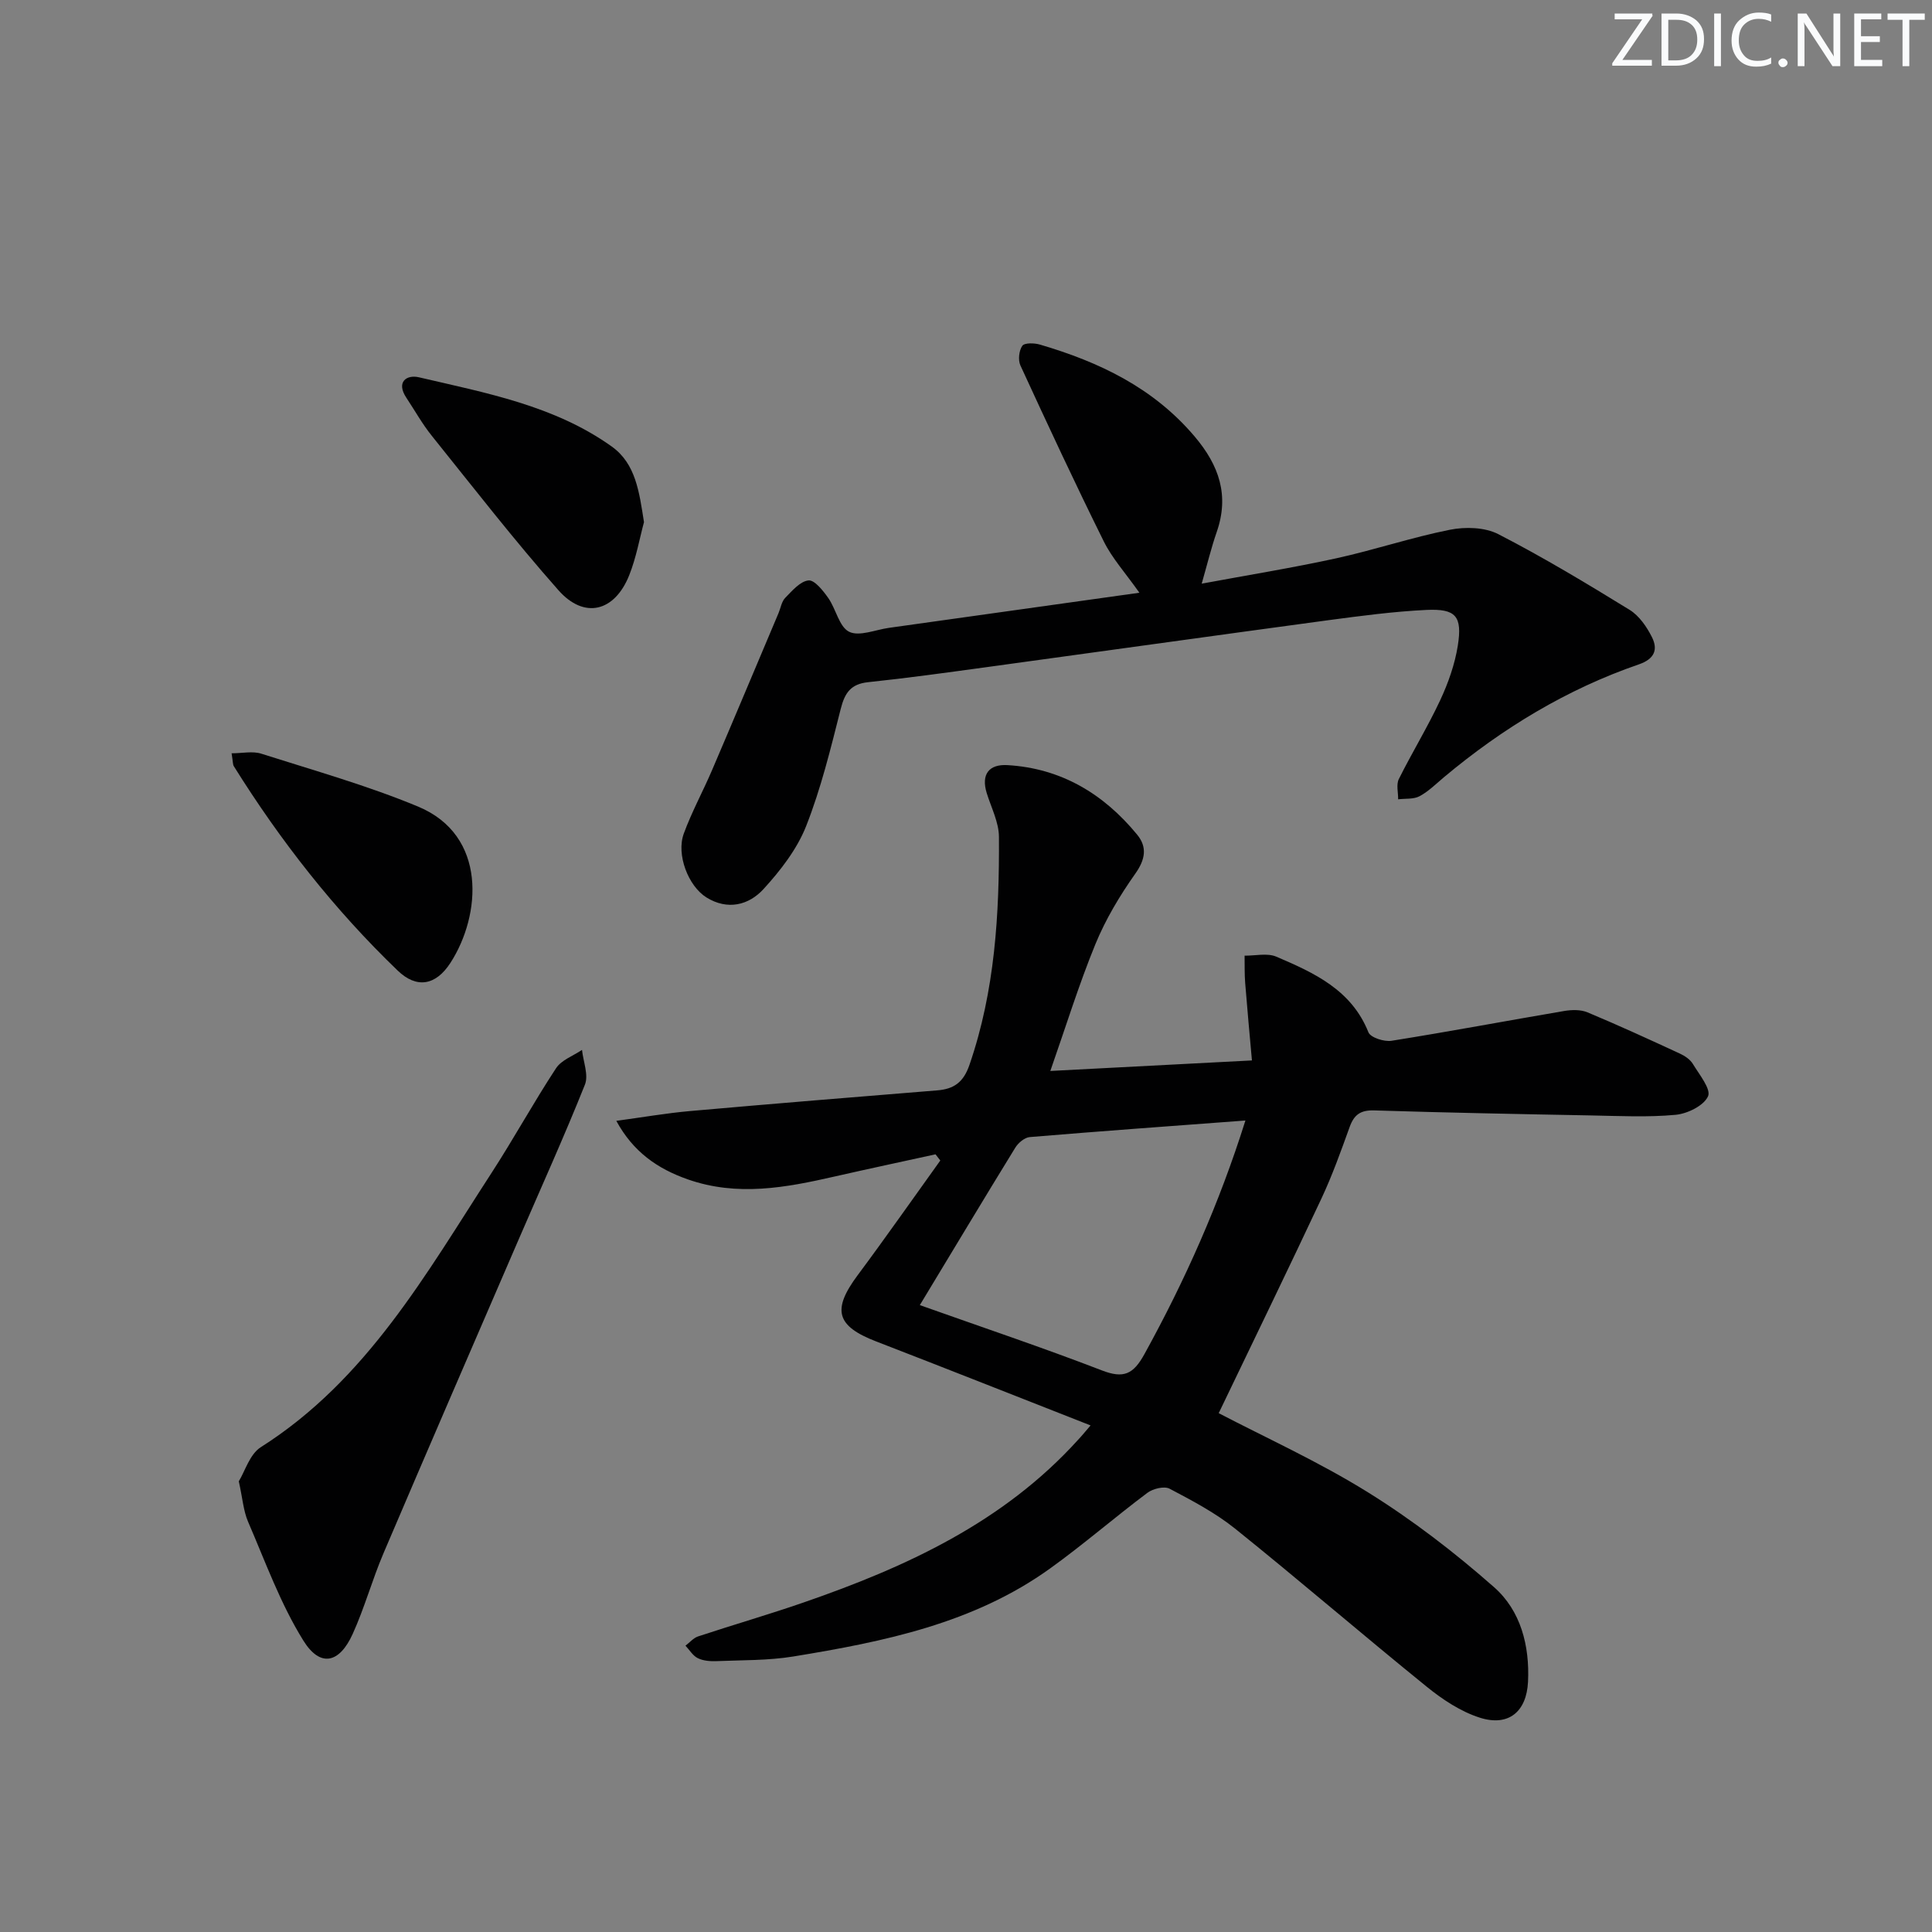
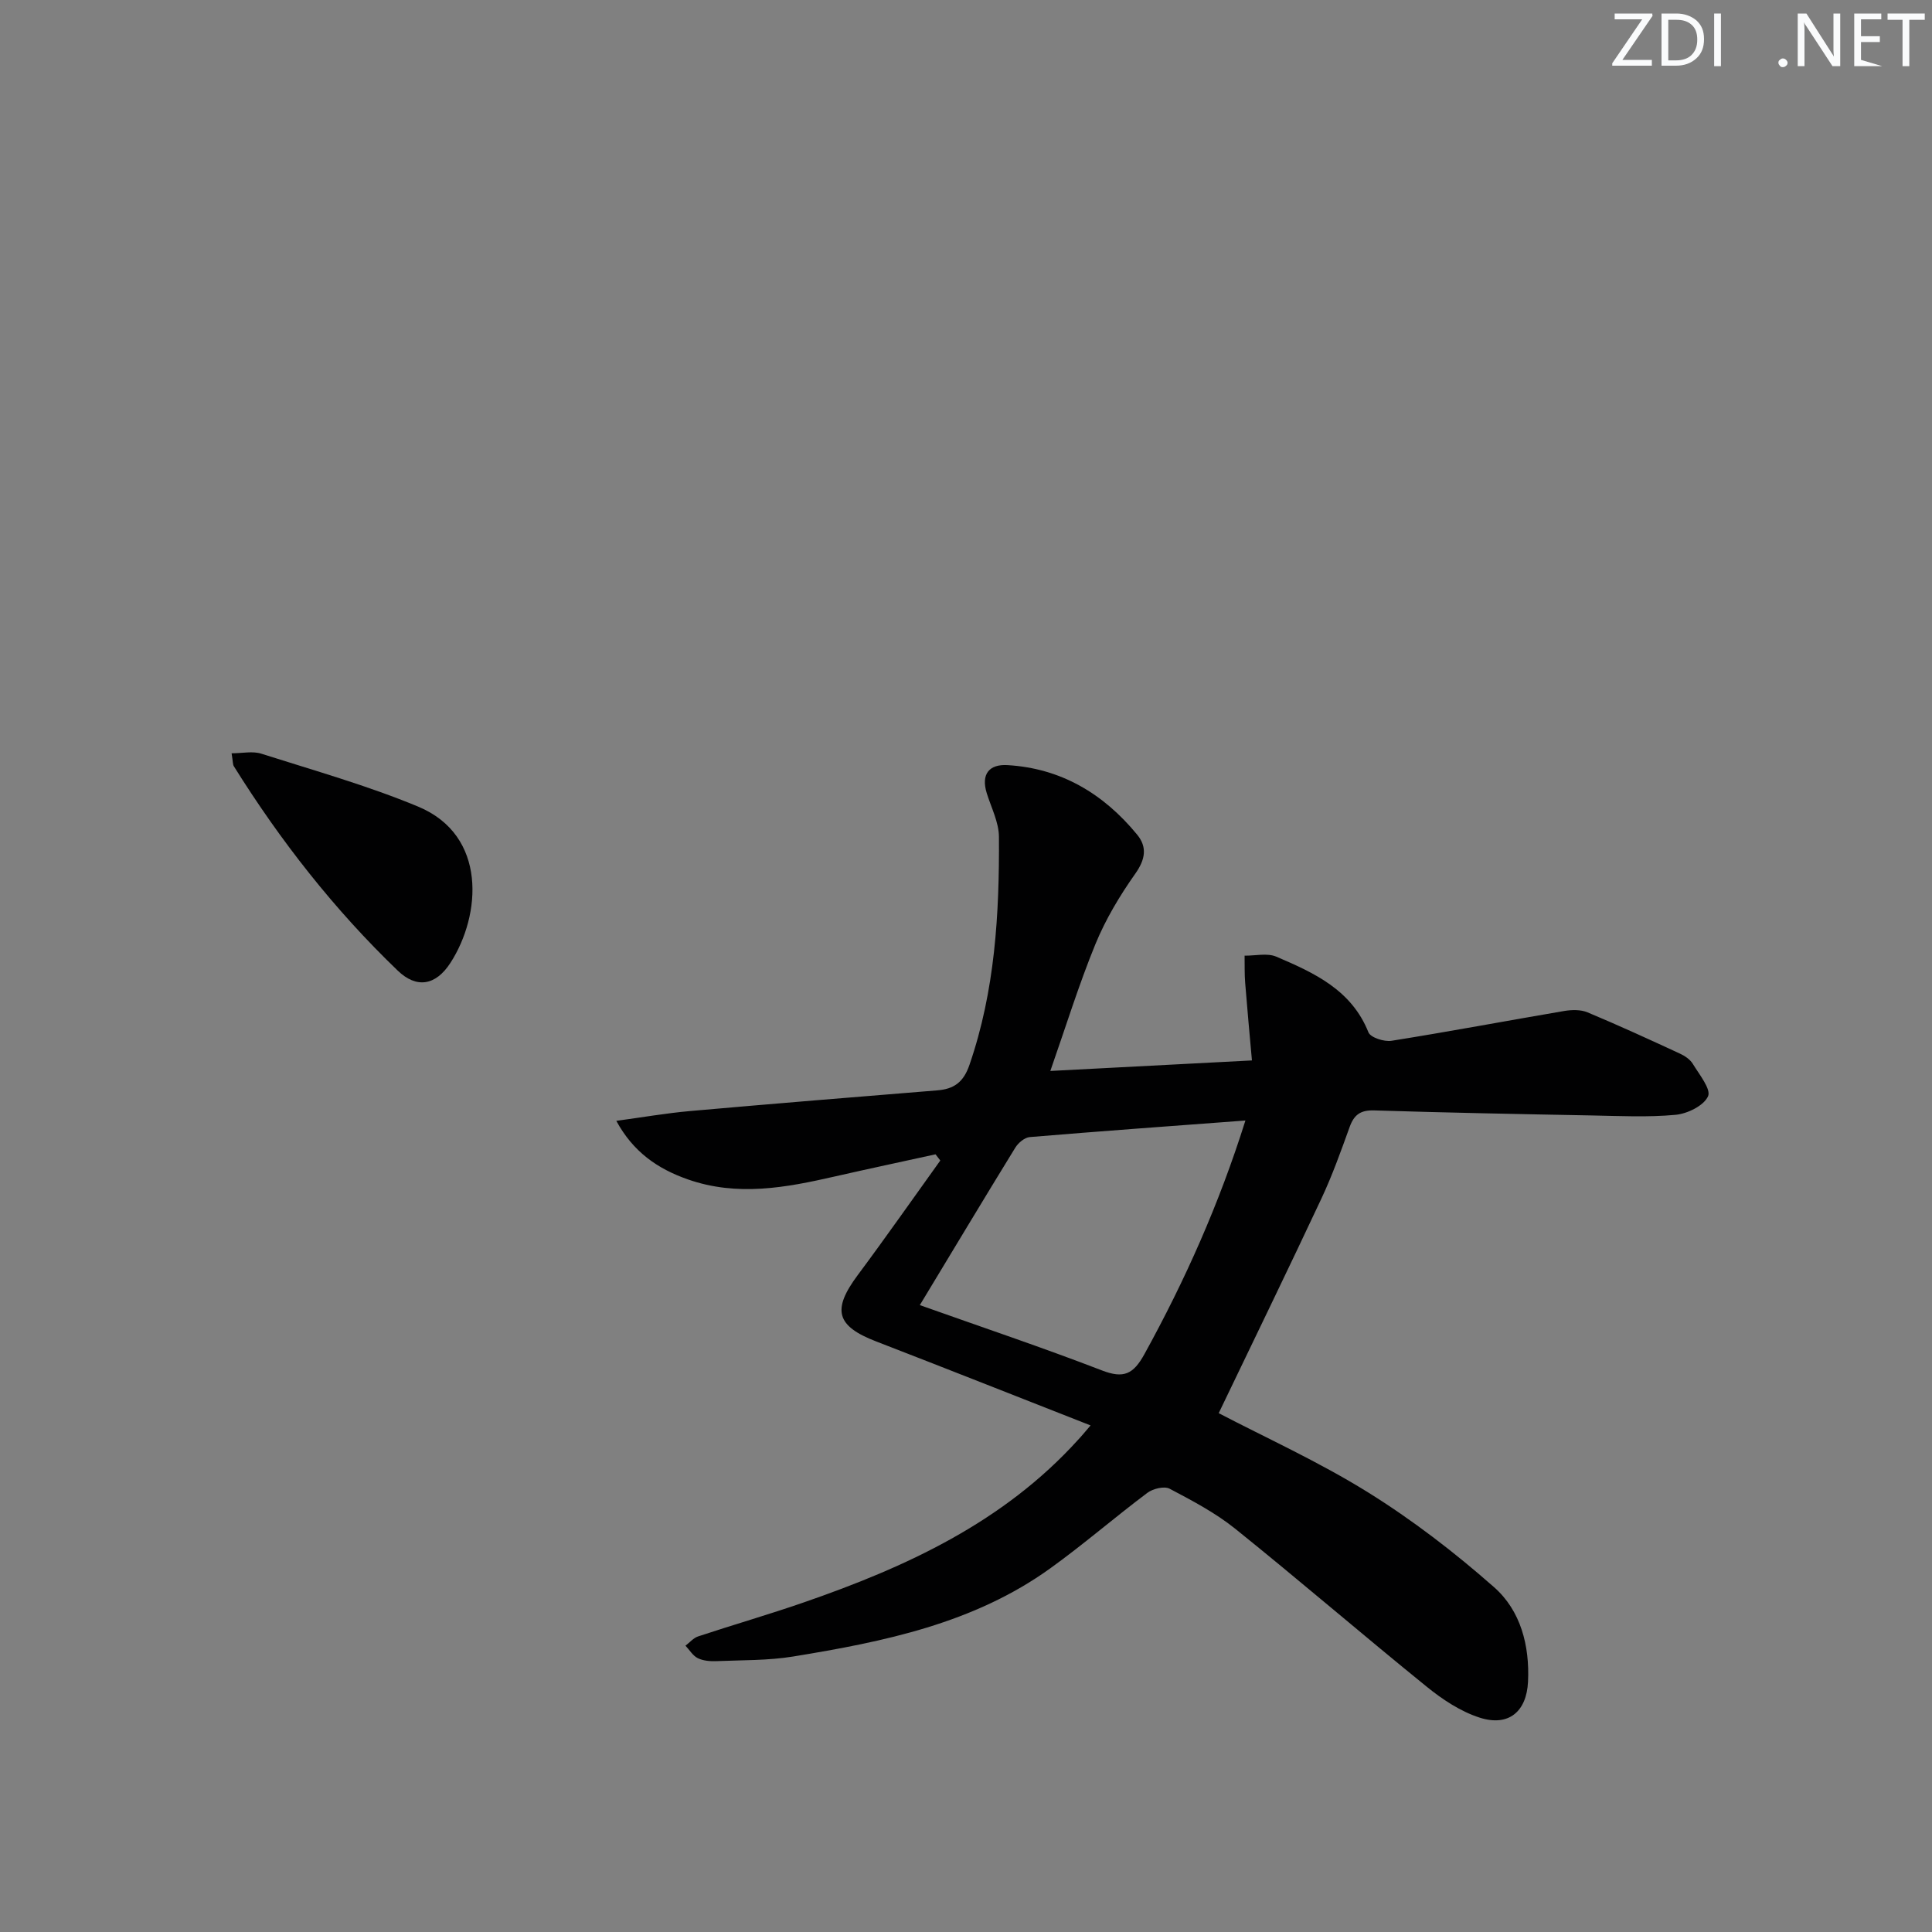
<svg xmlns="http://www.w3.org/2000/svg" enable-background="new 0 0 400 400" viewBox="0 0 400 400">
  <rect x="0" y="0" width="400" height="400" fill="#808080" stroke="none" />
  <g fill="#fafbfc">
    <path d="m342.2 3.2-6.3 9.2h6.1v1.2h-8.2v-.5l6.2-9.1h-5.7v-1.2h7.8v.4z" />
    <path d="m344 13.7v-10.9h3.1c1.6 0 3 .5 4.1 1.4 1.1 1 1.6 2.2 1.6 3.9s-.5 3-1.6 4-2.5 1.5-4.2 1.5h-3zm1.4-9.6v8.4h1.6c1.4 0 2.5-.4 3.2-1.1.8-.8 1.2-1.8 1.2-3.2s-.4-2.4-1.2-3.1-1.8-1-3.1-1z" />
    <path d="m356.3 2.8v10.9h-1.4v-10.9z" />
-     <path d="m366.6 13.2c-.8.4-1.8.6-3 .6-1.6 0-2.8-.5-3.7-1.5s-1.4-2.3-1.4-3.9c0-1.7.5-3.2 1.6-4.2s2.4-1.6 4-1.6c1 0 1.9.1 2.6.4v1.5c-.8-.4-1.6-.6-2.6-.6-1.2 0-2.2.4-3 1.2s-1.1 1.9-1.1 3.3c0 1.3.4 2.3 1.1 3.1s1.6 1.1 2.8 1.1c1.1 0 2-.2 2.8-.7v1.3z" />
    <path d="m368.2 13c0-.3.1-.5.3-.6.2-.2.4-.3.6-.3.3 0 .5.1.7.3s.3.4.3.6-.1.5-.3.6c-.2.2-.4.3-.7.3s-.5-.1-.6-.3c-.2-.2-.3-.4-.3-.6z" />
    <path d="m381.1 13.7h-1.7l-5.5-8.4c-.2-.2-.3-.5-.4-.7 0 .2.1.8.1 1.5v7.6h-1.4v-10.9h1.8l5.3 8.3c.3.4.4.6.4.8 0-.3-.1-.8-.1-1.6v-7.5h1.4v10.9z" />
-     <path d="m389.7 13.7h-5.8v-10.9h5.6v1.2h-4.2v3.5h3.9v1.2h-3.9v3.7h4.4z" />
+     <path d="m389.7 13.7h-5.8v-10.9h5.6v1.2h-4.2v3.5h3.9v1.2h-3.9v3.7z" />
    <path d="m398.4 4.1h-3.1v9.6h-1.4v-9.6h-3.1v-1.3h7.7v1.3z" />
  </g>
  <path d="m225.79 295.12c-15.04-5.9-29.69-11.71-44.39-17.39-8.27-3.19-9.17-6.53-3.84-13.7 5.83-7.83 11.42-15.83 17.12-23.76-.33-.43-.66-.85-.99-1.28-6.96 1.53-13.93 3.01-20.87 4.59-10.11 2.31-20.15 4.2-30.44.59-6.28-2.21-11.29-5.69-14.78-12.11 5.39-.73 10.32-1.59 15.28-2.03 17.05-1.51 34.11-2.9 51.16-4.28 3.48-.28 5.44-1.68 6.68-5.29 5.29-15.35 6.2-31.23 6.1-47.21-.02-3.02-1.6-6.05-2.53-9.05-1.21-3.93.51-6.01 4.29-5.79 11.11.65 19.91 5.94 26.85 14.39 2.12 2.58 1.71 5.14-.39 8.1-3.21 4.54-6.14 9.44-8.25 14.58-3.44 8.4-6.13 17.11-9.33 26.25 13.47-.7 26.95-1.4 41.74-2.18-.48-5.4-.98-10.72-1.4-16.05-.15-1.87-.09-3.76-.12-5.64 2.2.03 4.68-.59 6.55.2 7.81 3.34 15.57 6.85 19.09 15.67.44 1.09 3.27 2 4.8 1.75 11.94-1.9 23.82-4.14 35.75-6.17 1.56-.26 3.41-.3 4.82.29 6.43 2.69 12.77 5.6 19.1 8.53 1.03.47 2.14 1.22 2.7 2.15 1.33 2.19 3.81 5.23 3.14 6.7-.89 1.95-4.26 3.6-6.71 3.83-5.78.54-11.64.24-17.47.13-14.98-.28-29.95-.57-44.92-1.04-2.83-.09-4.18.87-5.1 3.43-1.8 4.99-3.59 10.01-5.84 14.81-6.89 14.69-13.99 29.28-21.27 44.44 9.52 4.98 20.6 9.99 30.84 16.35 9.24 5.74 17.99 12.47 26.16 19.67 5.53 4.86 7.4 12.11 7.04 19.6-.3 6.18-4.02 9.32-9.97 7.43-3.96-1.26-7.73-3.76-11.01-6.42-13.31-10.78-26.29-21.97-39.64-32.7-4.11-3.3-8.9-5.82-13.59-8.29-1.11-.58-3.44-.01-4.59.85-6.79 5.09-13.21 10.67-20.09 15.62-15.86 11.43-34.48 15.2-53.23 18.27-5.22.85-10.6.74-15.91.96-1.29.05-2.73-.06-3.85-.61-1.03-.5-1.72-1.7-2.56-2.59.87-.65 1.64-1.6 2.62-1.92 7.25-2.4 14.6-4.52 21.82-7.02 21.24-7.34 41.38-16.59 56.85-33.69.75-.79 1.46-1.67 2.58-2.97zm-35.35-24.91c13.06 4.64 25.49 8.81 37.7 13.52 4.51 1.74 6.5.8 8.8-3.37 8.43-15.3 15.49-31.14 20.91-48.37-15.23 1.14-29.95 2.2-44.65 3.43-1.07.09-2.39 1.2-3 2.2-6.52 10.6-12.91 21.27-19.76 32.59z" fill="#010102" />
-   <path d="m235.9 122.72c-2.92-4.14-5.65-7.14-7.38-10.64-5.97-12.04-11.64-24.22-17.26-36.43-.51-1.12-.29-3.07.4-4.06.45-.64 2.49-.59 3.64-.25 12.3 3.61 23.52 8.95 32.07 19.07 5.04 5.96 7.17 12.16 4.54 19.73-1.13 3.25-1.94 6.61-3.11 10.7 9.75-1.81 18.84-3.28 27.82-5.24 7.91-1.73 15.63-4.34 23.57-5.92 3.19-.64 7.22-.53 10.02.91 9.29 4.78 18.27 10.19 27.18 15.67 1.98 1.22 3.56 3.52 4.63 5.66 1.29 2.58.52 4.52-2.71 5.63-14.92 5.14-28.21 13.21-40.29 23.31-1.66 1.39-3.23 2.97-5.1 3.98-1.24.67-2.95.46-4.45.65.02-1.41-.42-3.05.14-4.19 2.74-5.5 5.97-10.77 8.57-16.33 1.66-3.56 3.02-7.41 3.64-11.27.97-6.15-.39-7.71-6.53-7.42-6.78.33-13.56 1.23-20.3 2.13-23.69 3.2-47.37 6.52-71.05 9.76-8.06 1.1-16.12 2.22-24.21 3.07-3.61.38-4.83 2.23-5.67 5.54-2.07 8.18-4.08 16.45-7.16 24.26-1.89 4.78-5.3 9.18-8.82 13.03-3.06 3.35-7.45 4.44-11.81 1.74-3.78-2.35-6.29-8.89-4.7-13.22 1.65-4.51 3.98-8.76 5.87-13.18 4.63-10.81 9.17-21.65 13.75-32.48.45-1.07.63-2.39 1.39-3.16 1.43-1.46 3.1-3.43 4.82-3.6 1.25-.12 3.02 2.13 4.09 3.65 1.6 2.28 2.25 5.96 4.31 6.98 2.11 1.03 5.45-.42 8.24-.81 16.91-2.37 33.83-4.75 51.86-7.27z" fill="#010102" />
-   <path d="m49.44 306.69c1.27-2.06 2.26-5.61 4.56-7.07 21.96-13.93 34.22-35.9 47.78-56.8 4.61-7.11 8.69-14.57 13.34-21.65 1.12-1.71 3.55-2.56 5.38-3.8.25 2.42 1.4 5.2.6 7.2-4.31 10.79-9.11 21.38-13.72 32.05-9.35 21.64-18.73 43.27-27.98 64.96-2.34 5.48-3.92 11.29-6.38 16.71-2.76 6.1-6.72 6.99-10.21 1.38-4.76-7.65-7.87-16.33-11.47-24.66-.95-2.24-1.12-4.81-1.9-8.32z" fill="#010102" />
-   <path d="m133.33 108.1c-.91 3.37-1.6 7.34-3.06 11-3.02 7.57-9.31 9.15-14.66 3.09-9.12-10.31-17.58-21.22-26.21-31.96-1.97-2.45-3.52-5.24-5.27-7.88-2.19-3.3.09-4.82 2.59-4.24 13.85 3.24 28.03 5.84 39.94 14.34 4.98 3.56 5.69 9.44 6.67 15.65z" fill="#010102" />
  <path d="m47.95 155.96c2.23 0 4.35-.49 6.14.08 10.88 3.47 21.94 6.58 32.46 10.95 14.38 5.97 13.07 22.5 6.72 32.34-3.09 4.79-7.06 5.34-10.92 1.63-13.13-12.62-24.29-26.87-33.93-42.31-.24-.37-.18-.94-.47-2.69z" fill="#010102" />
</svg>